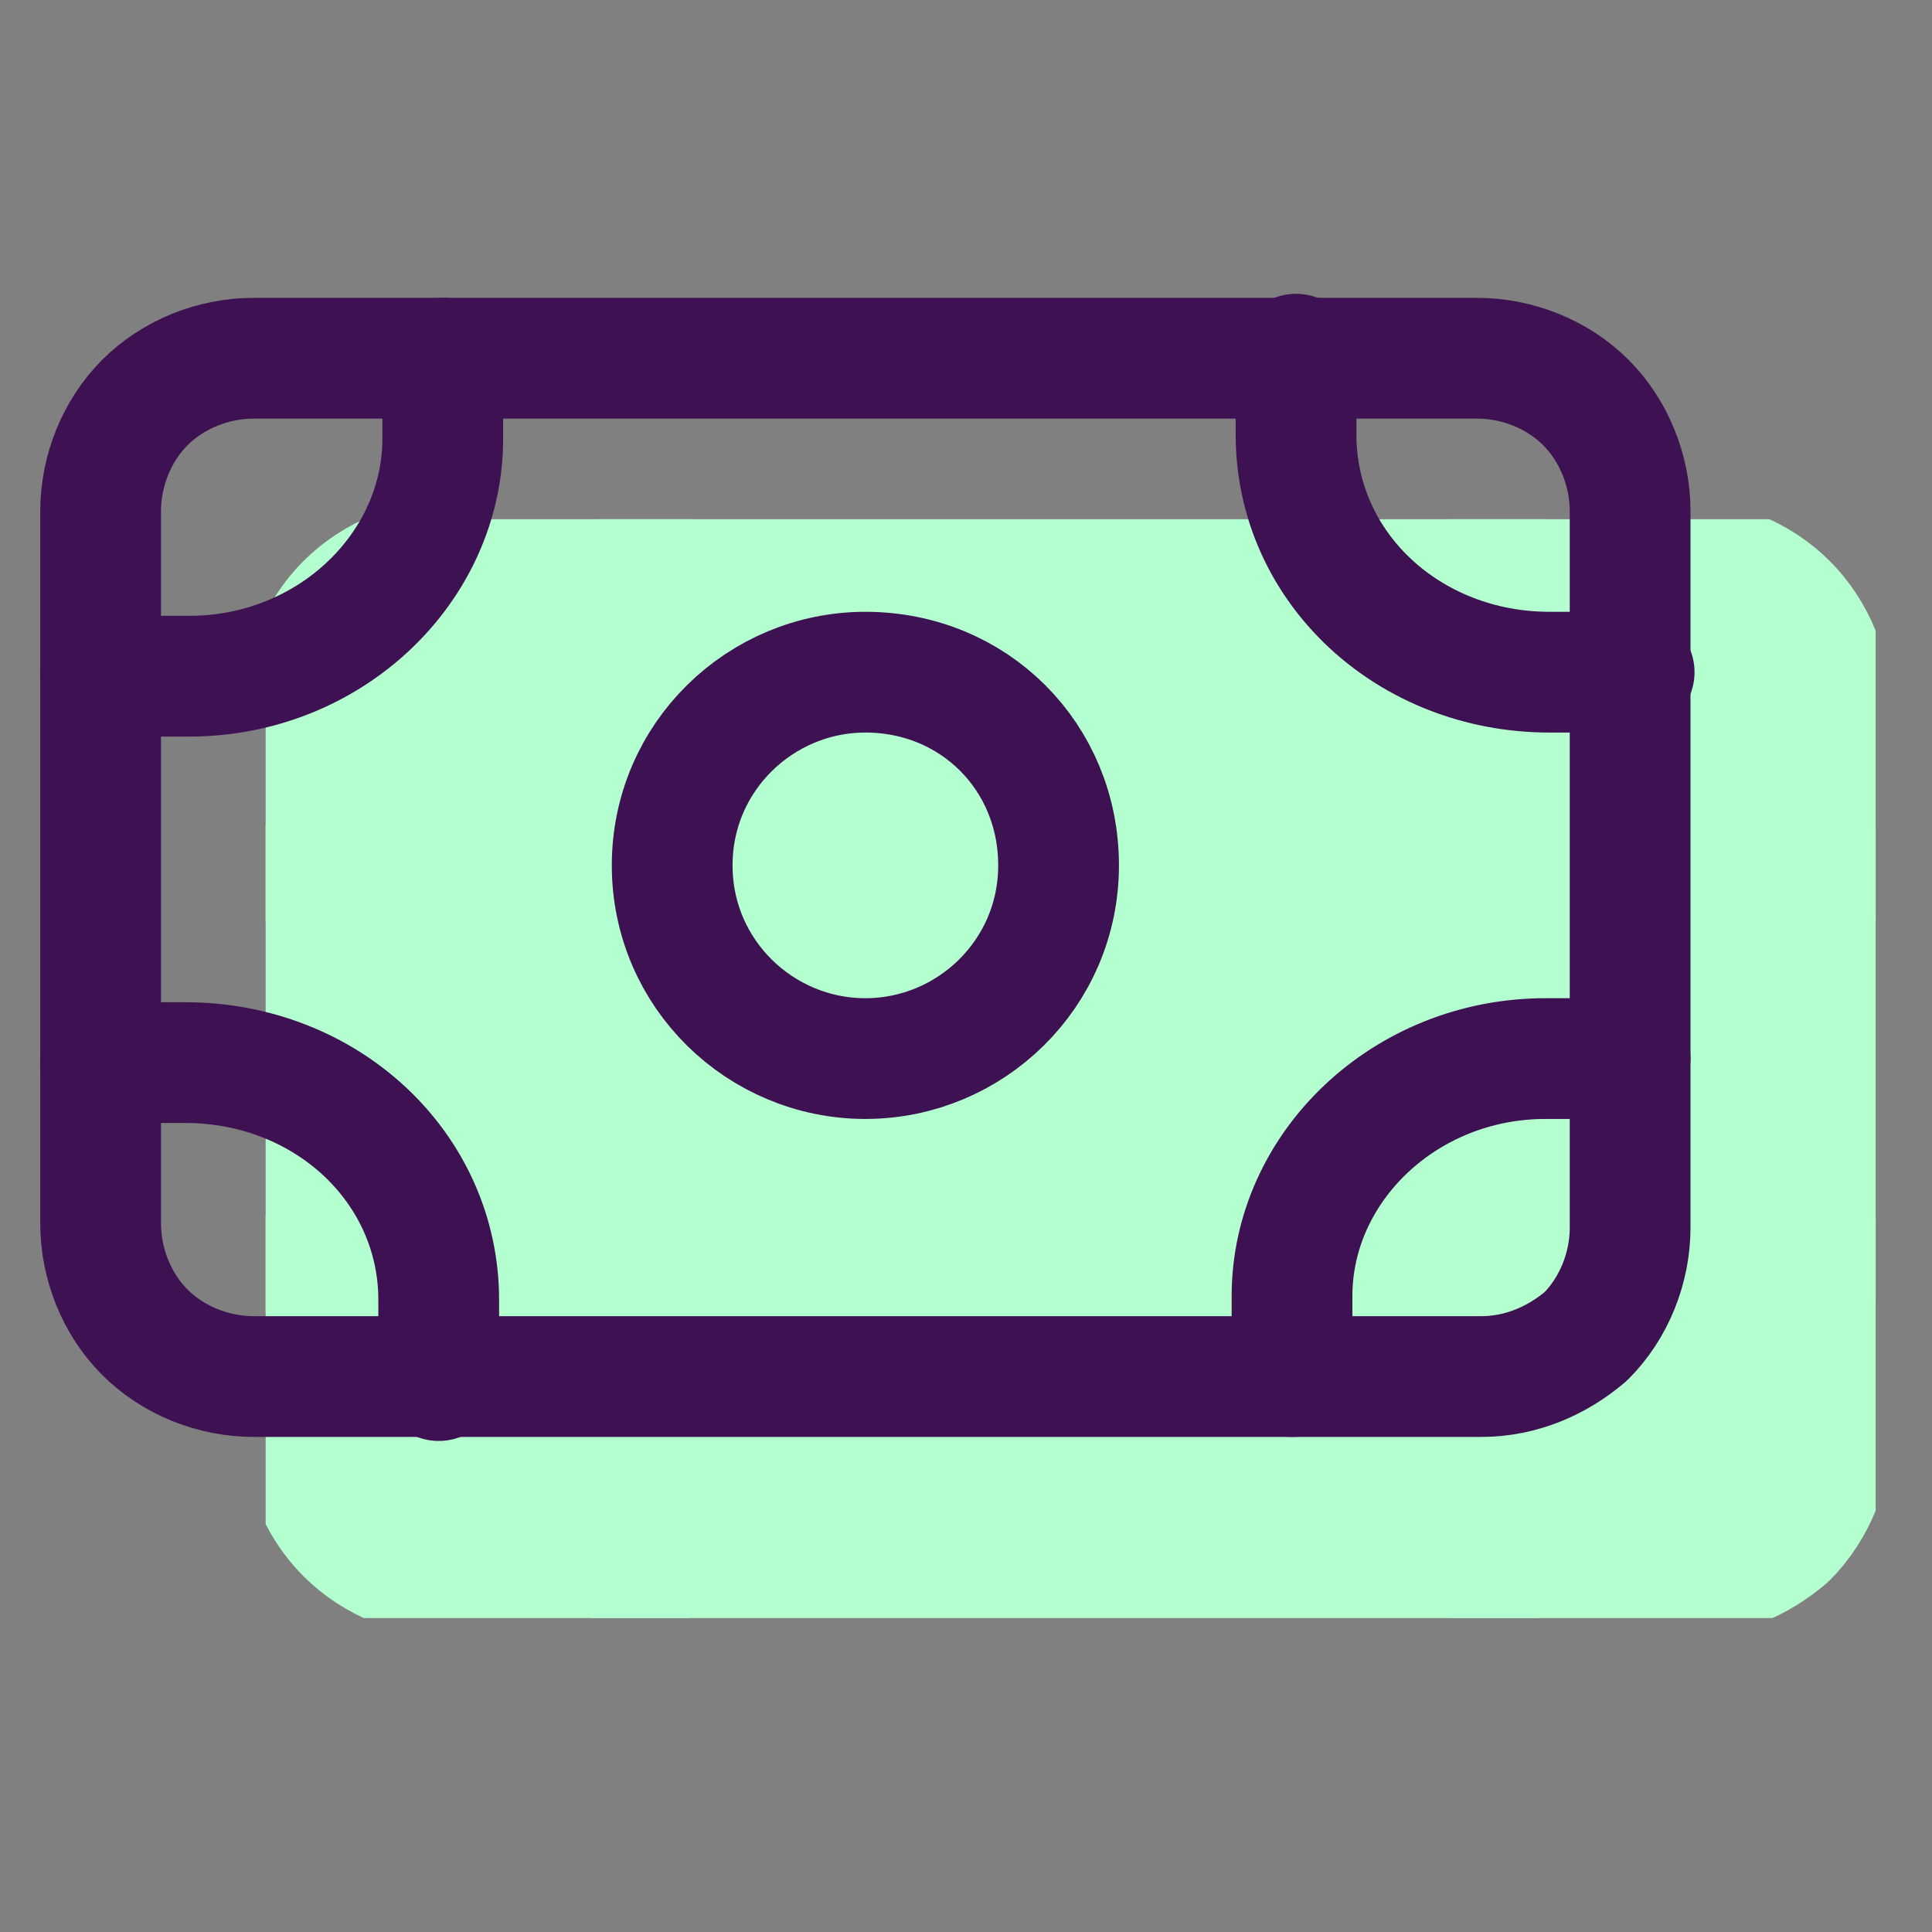
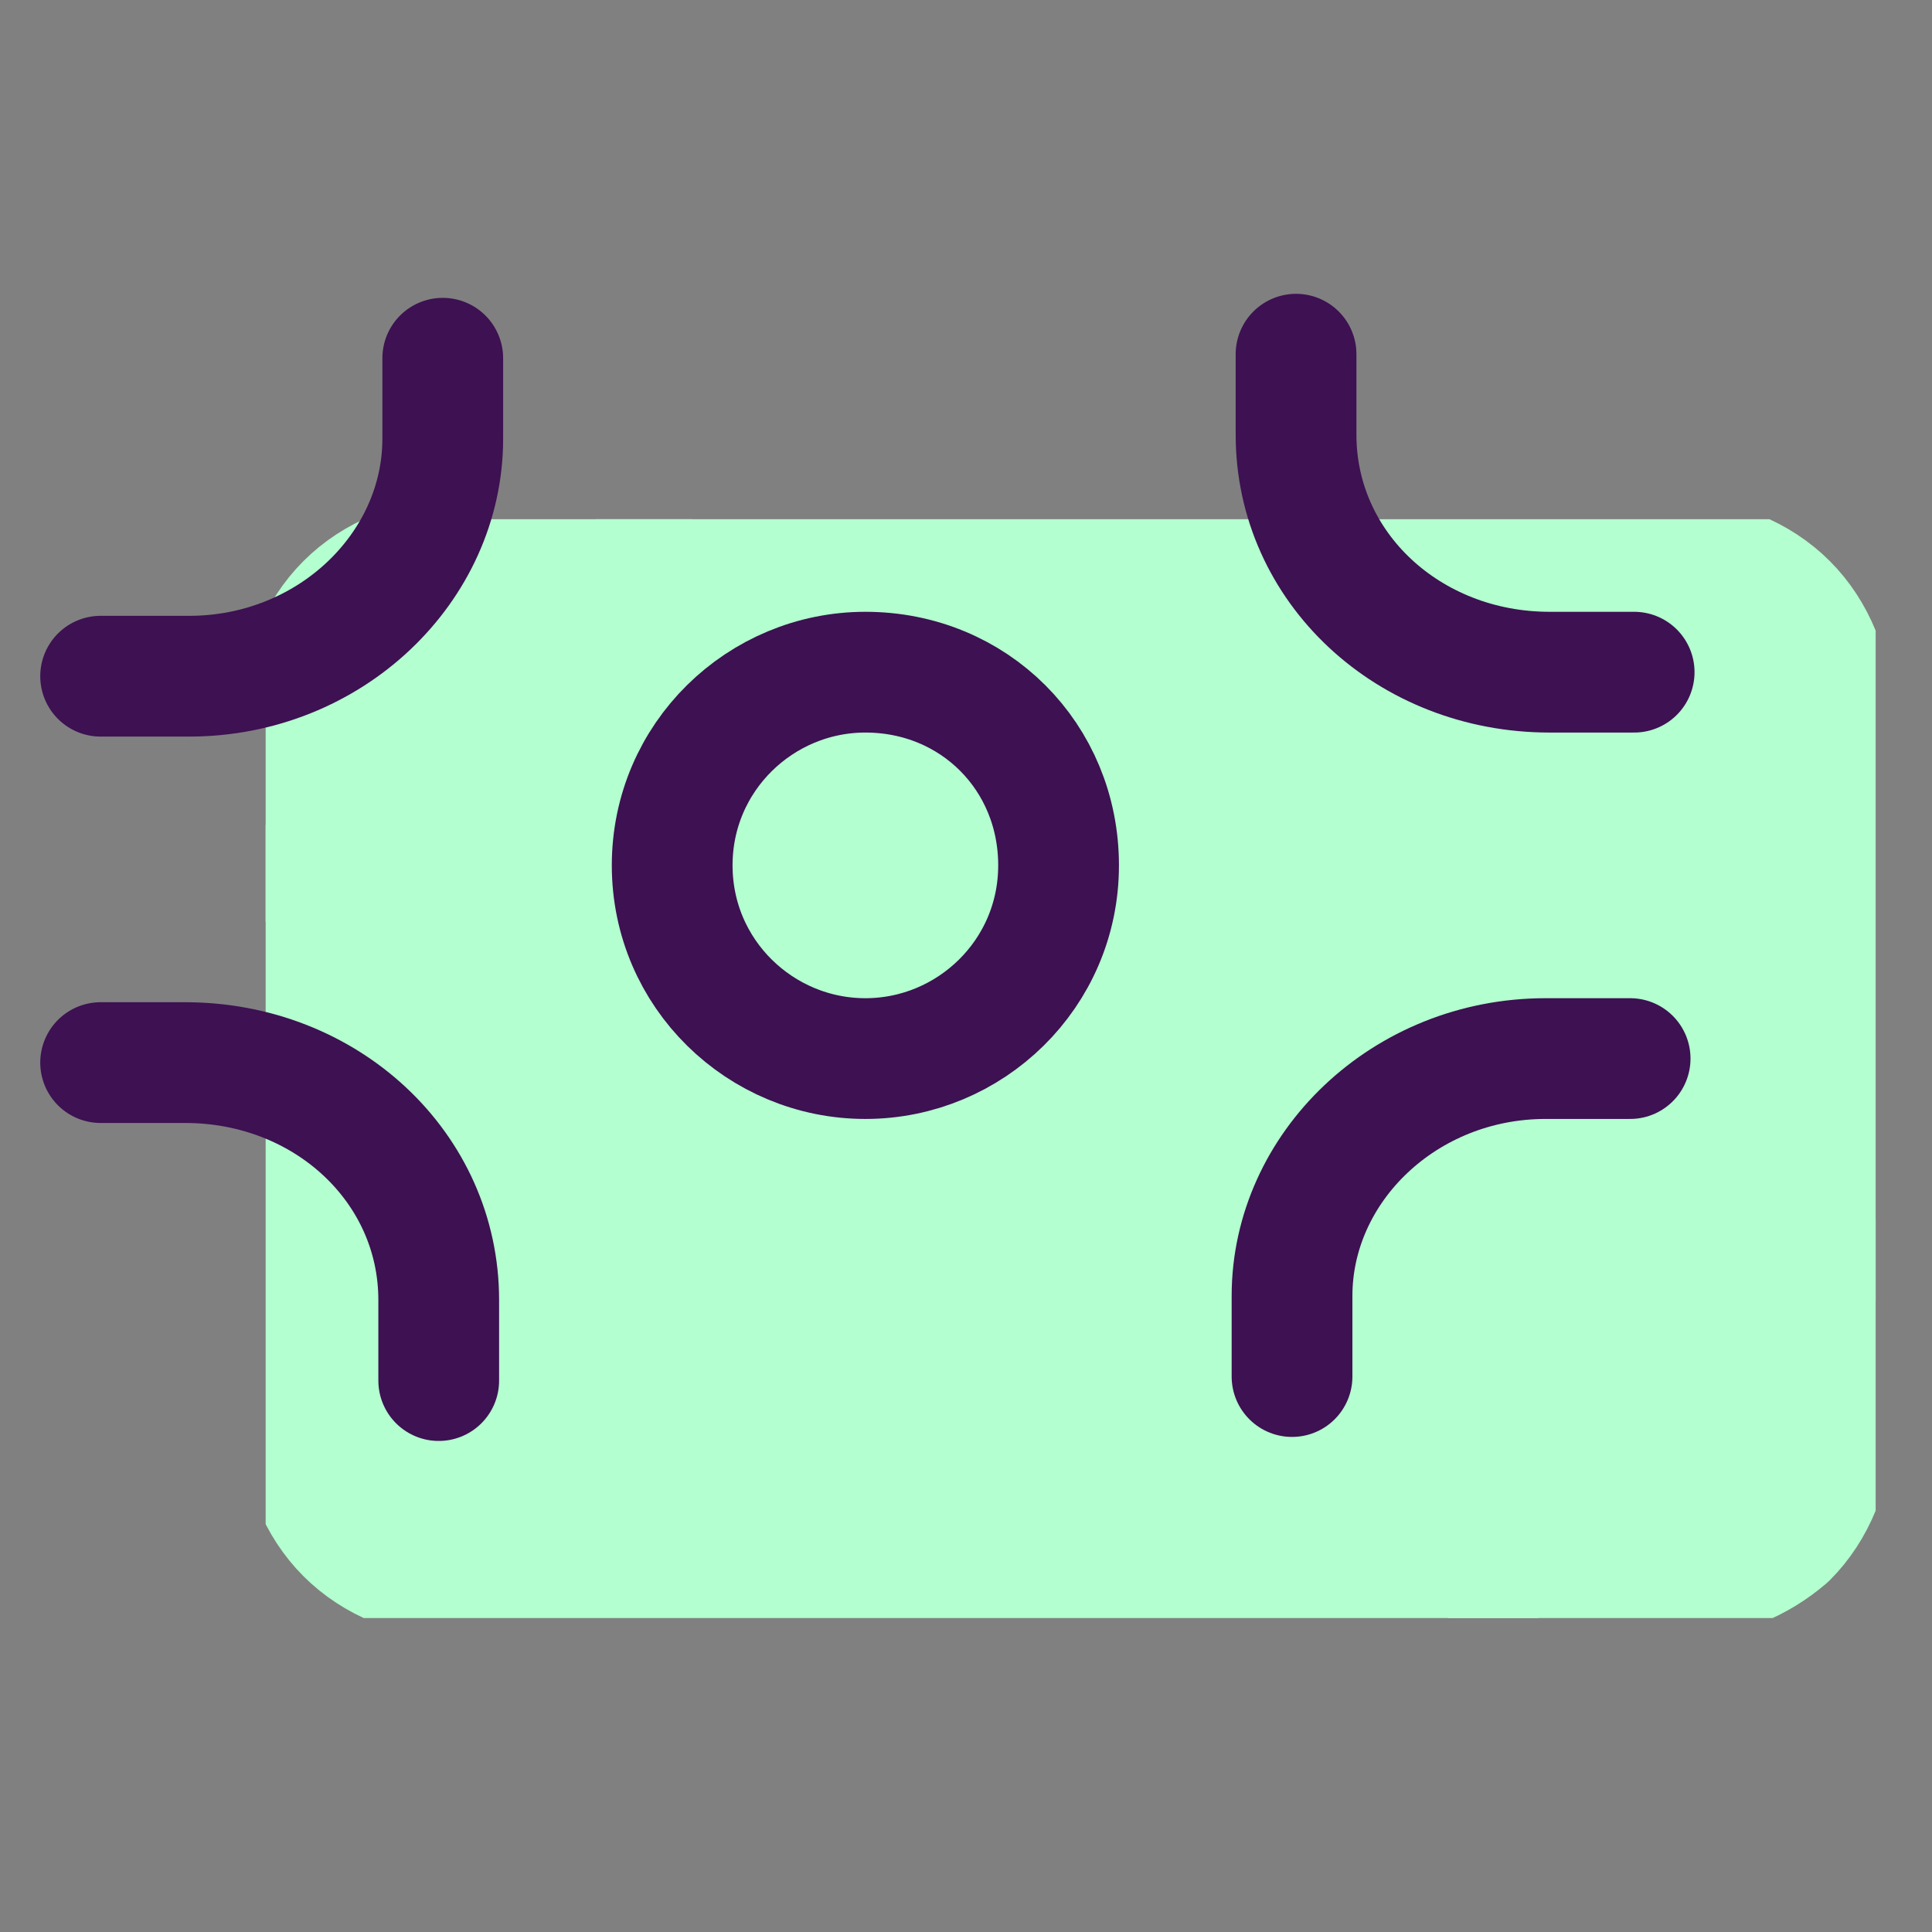
<svg xmlns="http://www.w3.org/2000/svg" xmlns:xlink="http://www.w3.org/1999/xlink" version="1.1" id="Layer_1" x="0px" y="0px" viewBox="0 0 48 48" style="enable-background:new 0 0 48 48;" xml:space="preserve">
  <rect x="0" y="0" width="48" height="48" fill="#808080" stroke="none" />
  <style type="text/css">
	.st0{clip-path:url(#SVGID_00000101817553770474838670000004538649565955112597_);}
	.st1{fill:#B3FFCF;stroke:#B3FFCF;stroke-width:3;stroke-linecap:round;stroke-linejoin:round;}
	.st2{fill:none;stroke:#B3FFCF;stroke-width:3;stroke-linecap:round;stroke-linejoin:round;}
	.st3{fill:none;stroke:#3D1152;stroke-width:3;stroke-linecap:round;stroke-linejoin:round;}
</style>
  <g>
    <defs>
      <rect id="SVGID_1_" x="6.6" y="12.9" width="40" height="27.3" />
    </defs>
    <clipPath id="SVGID_00000119837860803727304810000013709065905133850534_">
      <use xlink:href="#SVGID_1_" style="overflow:visible;" />
    </clipPath>
    <g style="clip-path:url(#SVGID_00000119837860803727304810000013709065905133850534_);">
      <path class="st1" d="M41.8,39.2H11.3c-1,0-2-0.4-2.7-1.1c-0.7-0.7-1.1-1.7-1.1-2.7V17.7c0-1,0.4-2,1.1-2.7    c0.7-0.7,1.7-1.1,2.7-1.1h30.4c1,0,2,0.4,2.7,1.1c0.7,0.7,1.1,1.7,1.1,2.7v17.8c0,1-0.4,2-1.1,2.7C43.7,38.8,42.8,39.2,41.8,39.2z    " />
      <path class="st2" d="M37.1,39.2v-2c0-3.2,2.8-5.9,6.3-5.9h2.1" />
      <path class="st2" d="M16,13.8v2c0,3.2-2.8,5.9-6.3,5.9H7.5" />
-       <path class="st2" d="M7.5,31.4h2.1c3.5,0,6.3,2.6,6.3,5.9v2" />
-       <path class="st2" d="M45.6,21.7h-2.1c-3.5,0-6.3-2.6-6.3-5.9v-2" />
      <path class="st1" d="M26.5,31.3c2.6,0,4.8-2.1,4.8-4.8s-2.1-4.8-4.8-4.8s-4.8,2.1-4.8,4.8S23.9,31.3,26.5,31.3z" />
    </g>
  </g>
  <g>
    <g>
-       <path class="st3" d="M36.8,34.2H6.3c-1,0-2-0.4-2.7-1.1c-0.7-0.7-1.1-1.7-1.1-2.7V12.7c0-1,0.4-2,1.1-2.7c0.7-0.7,1.7-1.1,2.7-1.1    h30.4c1,0,2,0.4,2.7,1.1c0.7,0.7,1.1,1.7,1.1,2.7v17.8c0,1-0.4,2-1.1,2.7C38.7,33.8,37.8,34.2,36.8,34.2L36.8,34.2z" />
      <path class="st3" d="M32.1,34.2v-2c0-3.2,2.8-5.9,6.3-5.9h2.1" />
      <path class="st3" d="M11,8.9v2c0,3.2-2.8,5.9-6.3,5.9H2.5" />
      <path class="st3" d="M2.5,26.4h2.1c3.5,0,6.3,2.6,6.3,5.9v2" />
      <path class="st3" d="M40.6,16.7h-2.1c-3.5,0-6.3-2.6-6.3-5.9v-2" />
      <path class="st3" d="M21.5,26.3c2.6,0,4.8-2.1,4.8-4.8s-2.1-4.8-4.8-4.8c-2.6,0-4.8,2.1-4.8,4.8S18.9,26.3,21.5,26.3z" />
    </g>
  </g>
</svg>